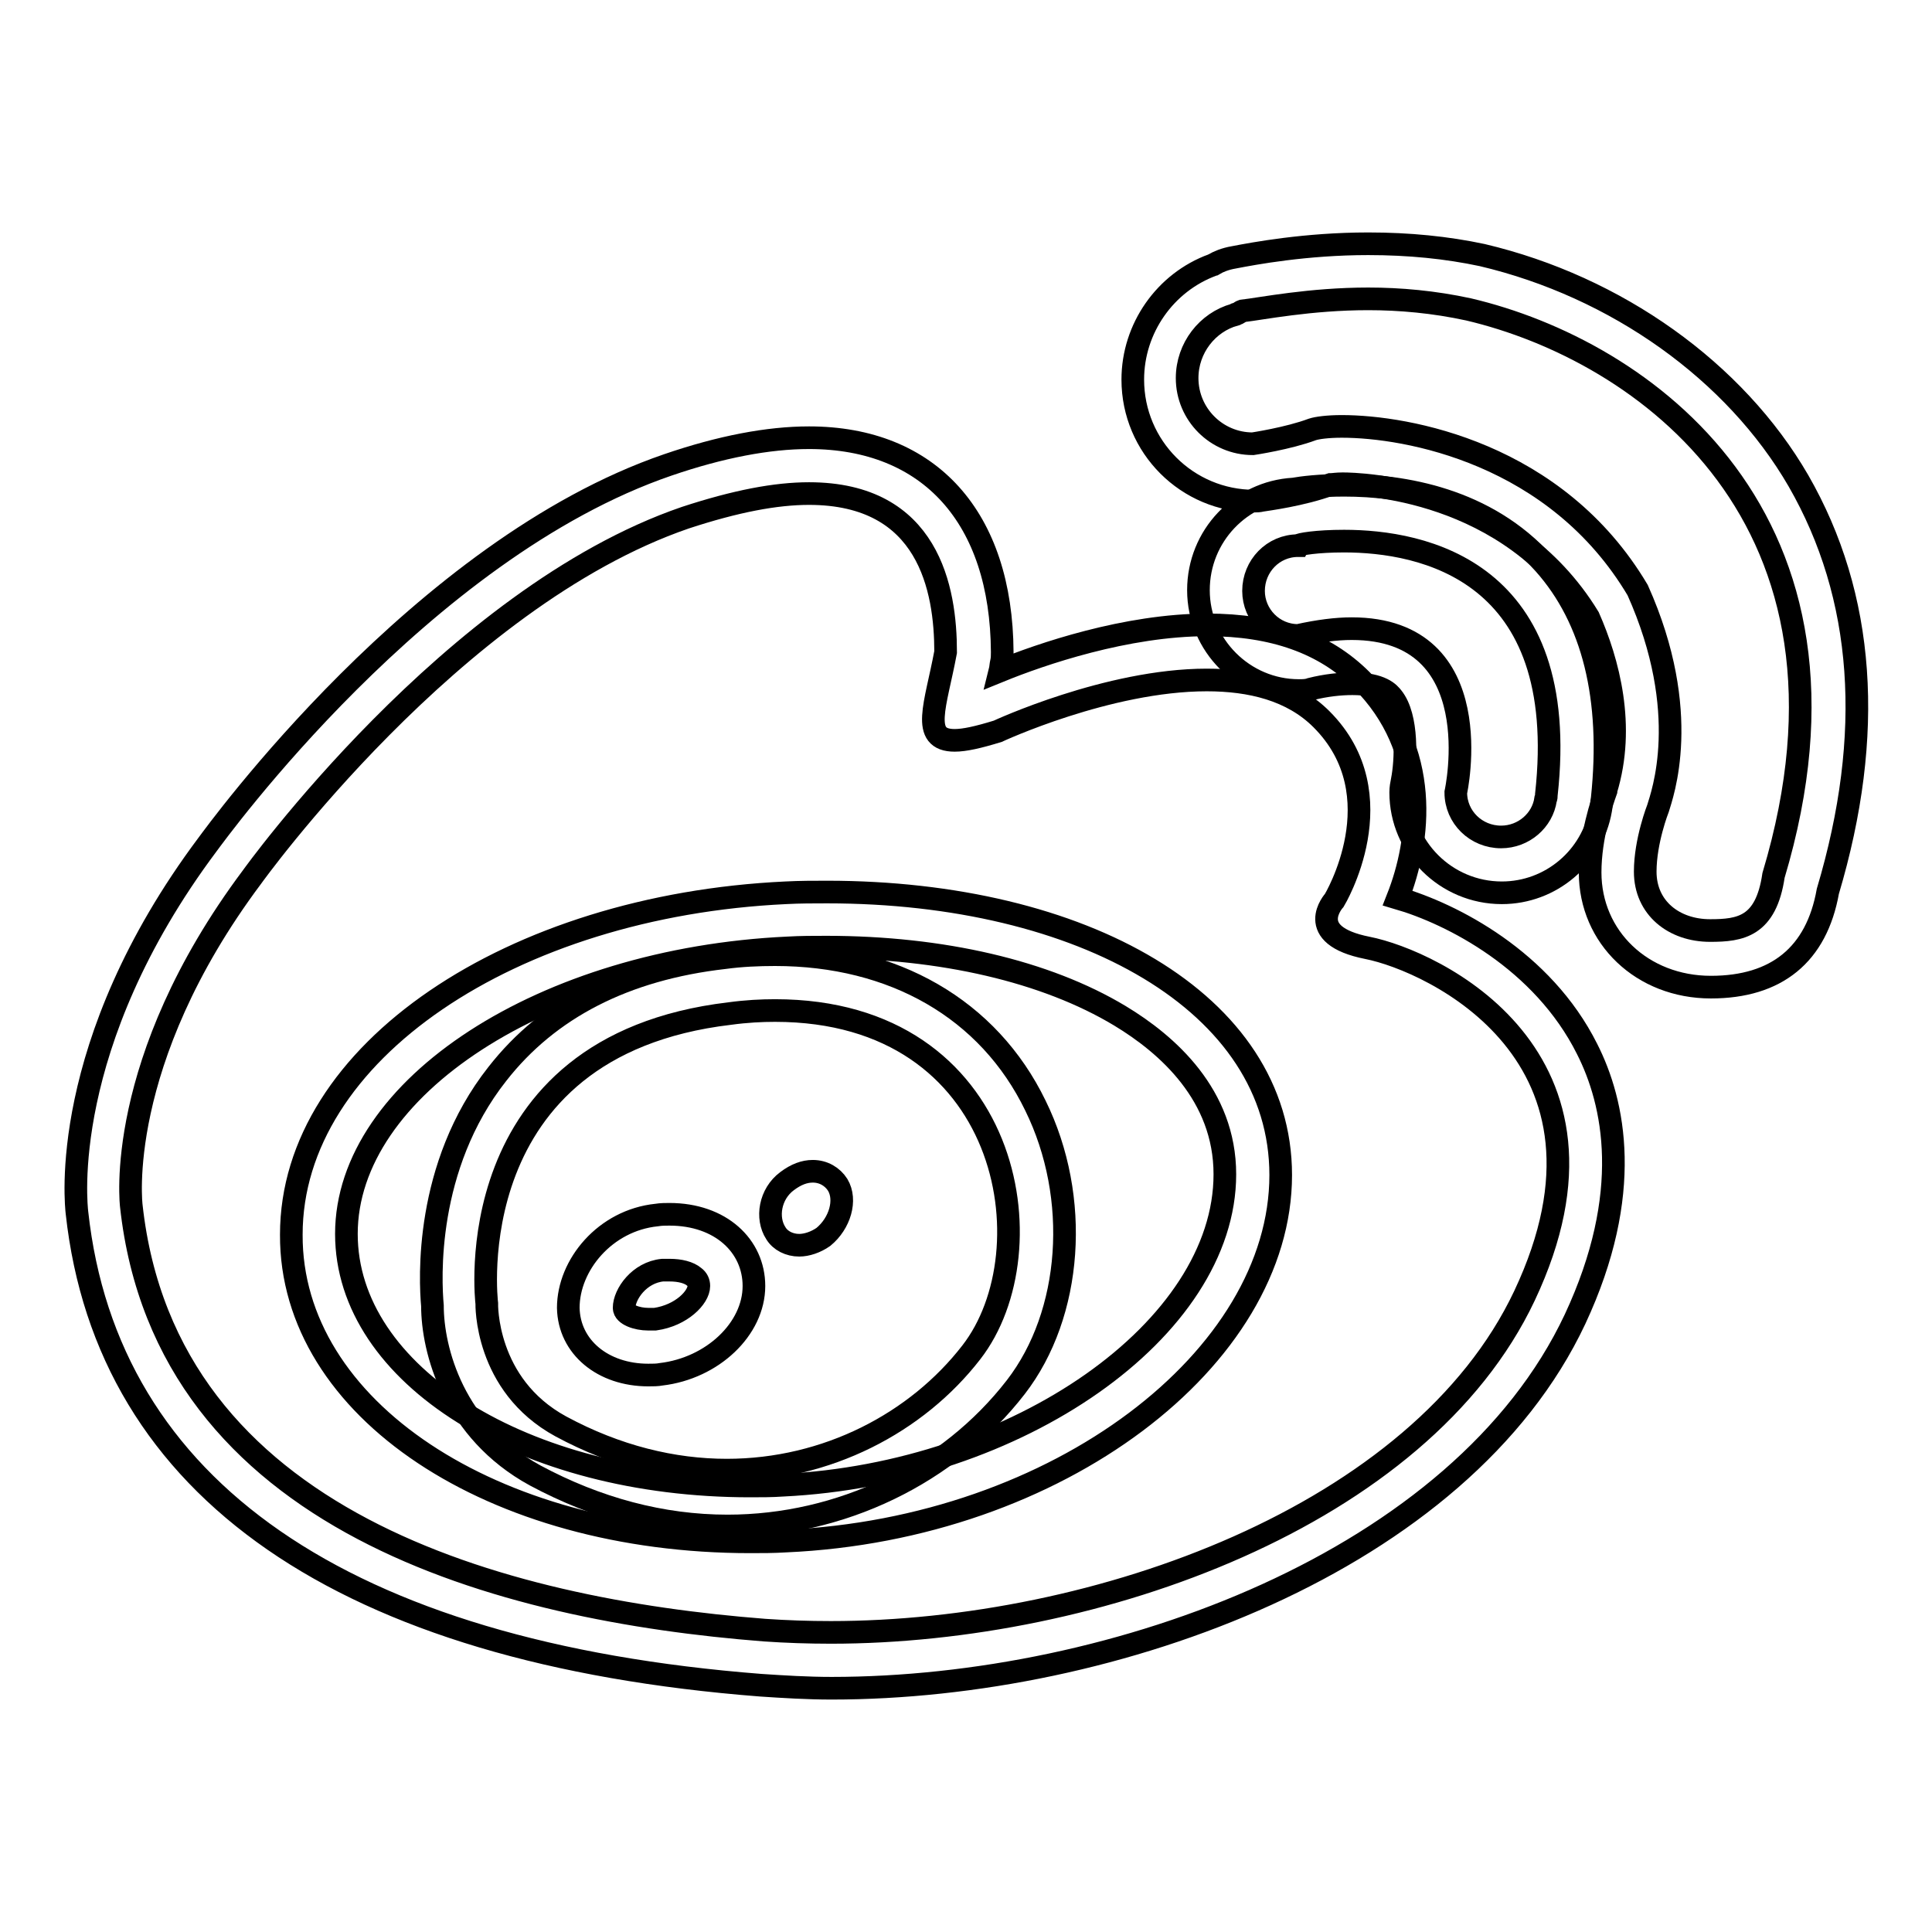
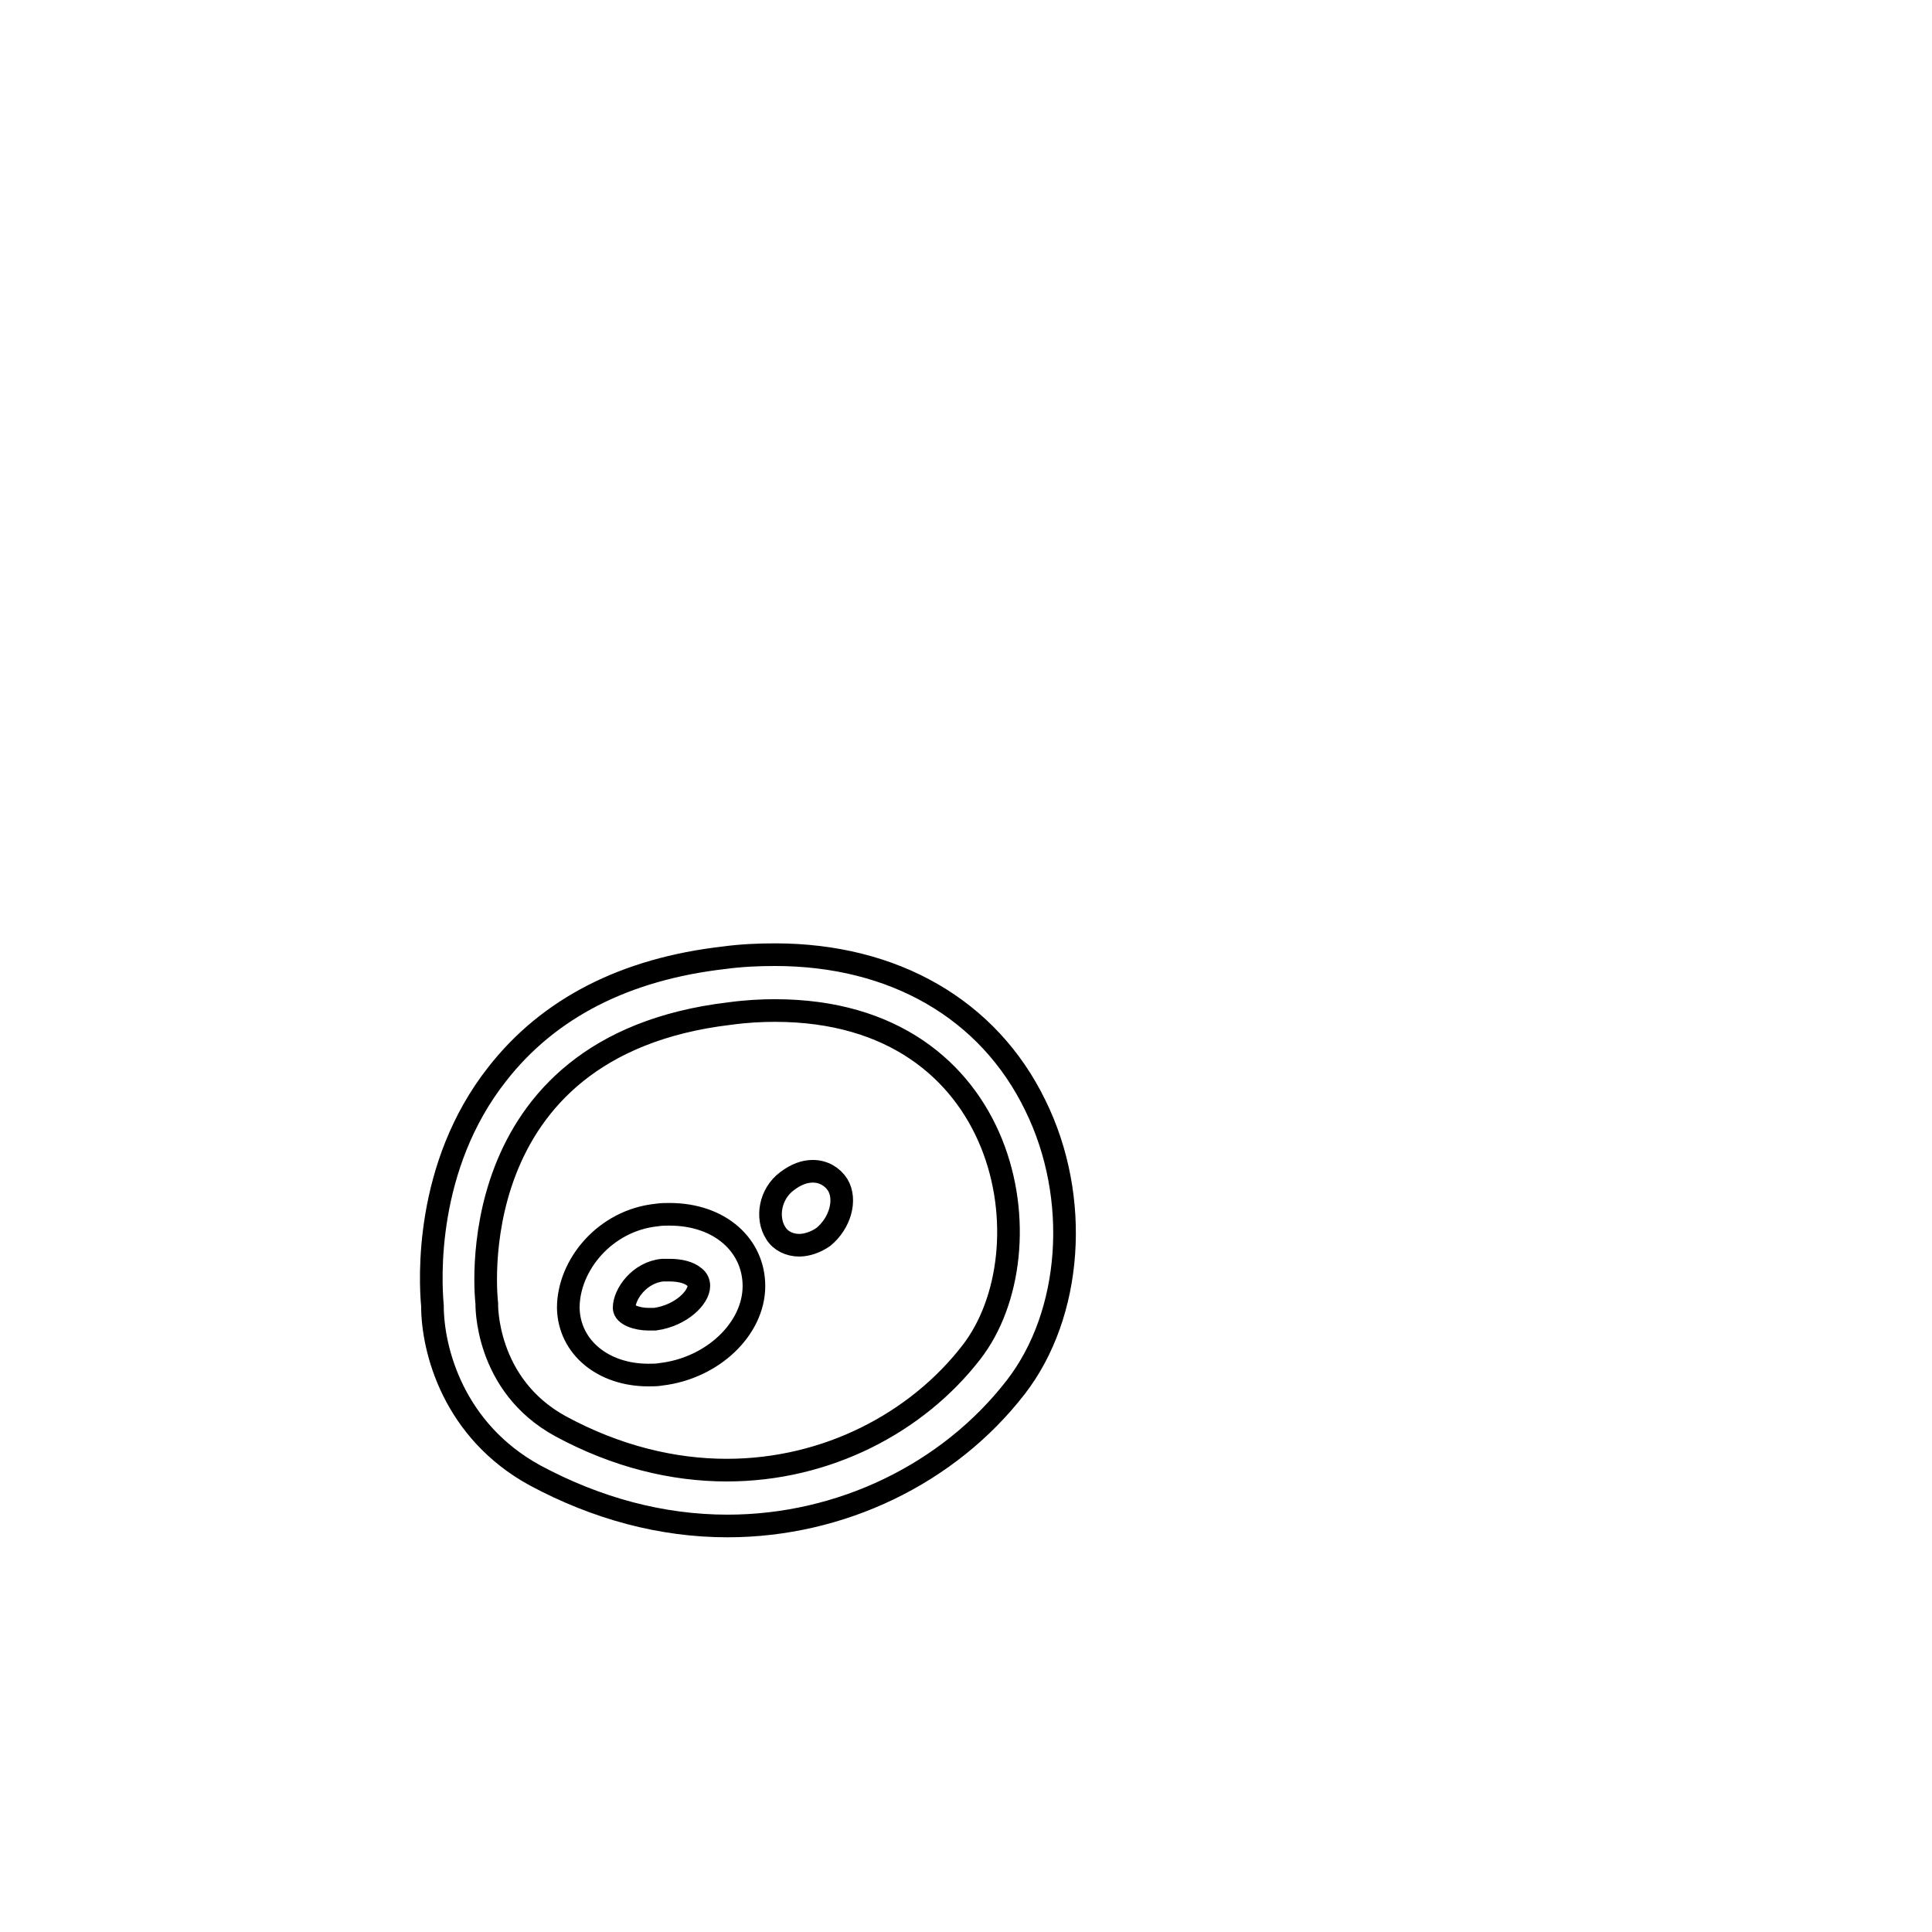
<svg xmlns="http://www.w3.org/2000/svg" version="1.1" x="0px" y="0px" viewBox="0 0 256 256" enable-background="new 0 0 256 256" xml:space="preserve">
  <g>
    <g>
-       <path stroke-width="3" fill-opacity="0" stroke="#000000" d="M107.2,65.4c15.9,0,18.1,12.7,18.1,21c-1.3,7-3.4,11.7,1.2,11.7c1.3,0,3.1-0.4,5.7-1.2c0,0,14.6-6.8,27.7-6.8c5.8,0,11.3,1.3,15.2,5.2c10.1,10.1,1.7,24,1.7,24s-4.2,4.6,4.4,6.3c8.6,1.7,35.8,14.3,20.8,46.1c-13.8,29.2-56.7,44.6-91.9,44.6c-3,0-5.9-0.1-8.8-0.3c-34.7-2.7-79.3-14.3-83.9-56.2c0,0-2.4-19,16-43.6c0,0,26.5-37,57.4-47.6C97.5,66.4,102.8,65.4,107.2,65.4 M99.4,204.3c1.5,0,3.1,0,4.7-0.1c36.2-1.6,65.6-24.3,65.6-48.5c0-22.9-26.4-37.5-60.1-37.5c-1.8,0-3.6,0-5.5,0.1c-36.2,1.7-65.5,21.1-65.5,45.3C38.5,186.7,65.3,204.3,99.4,204.3 M107.2,58L107.2,58c-5.4,0-11.7,1.2-18.7,3.6c-32.7,11.2-59.8,48.7-61,50.3c-19.9,26.6-17.4,47.9-17.3,48.8c4,36.6,35.4,58.3,90.6,62.6c3,0.2,6.2,0.4,9.4,0.4c37.5,0,83.4-16.8,98.5-48.9c7.8-16.7,5.2-28.7,1.6-35.8c-5.9-11.8-17.9-17.9-25.1-20c3-7.6,4.5-19.6-4.8-28.9c-4.9-4.9-11.7-7.3-20.4-7.3c-10.8,0-22.1,3.9-27.5,6.1c0.1-0.4,0.1-0.8,0.2-1.2c0.1-0.4,0.1-0.9,0.1-1.3C132.7,68.6,123.2,58,107.2,58L107.2,58z M99.4,196.9c-30,0-53.5-14.7-53.5-33.4c0-19.4,26.2-36.4,58.5-37.9c1.7-0.1,3.4-0.1,5.1-0.1l0,0c15.3,0,29.1,3.2,38.9,9.1c6.3,3.8,13.9,10.5,13.9,21c0,20.5-27.4,39.7-58.6,41.2C102.3,196.9,100.8,196.9,99.4,196.9L99.4,196.9z" />
      <path stroke-width="3" fill-opacity="0" stroke="#000000" d="M102.7,133.9c31.3,0,36.5,31.8,26,45.3c-7.2,9.3-19.1,15.6-32.4,15.6c-7.1,0-14.6-1.8-22-5.8c-10.1-5.5-9.8-16.3-9.8-16.3s-4.2-34.1,32.2-38.4C98.9,134,100.9,133.9,102.7,133.9 M105.9,165c1,0,2.2-0.4,3.2-1.1c2.2-1.8,3.1-4.9,1.9-6.9c-0.7-1.1-1.9-1.8-3.3-1.8c-1.1,0-2.2,0.4-3.4,1.3c-2.3,1.7-2.8,4.9-1.5,6.9C103.4,164.4,104.6,165,105.9,165 M85.9,182.2c0.6,0,1.2,0,1.7-0.1c6.8-0.8,12.3-6,12.3-11.7c0-5.3-4.4-9.5-11.2-9.5c-0.5,0-1.1,0-1.7,0.1c-6.8,0.7-11.7,6.6-11.7,12.3C75.4,178.5,79.9,182.2,85.9,182.2 M102.7,126.5c-2.2,0-4.5,0.1-6.7,0.4c-13.2,1.5-23.3,6.7-30.1,15.4c-9.7,12.3-8.9,27.4-8.6,30.7c0,5.9,2.8,16.6,13.6,22.5c8.2,4.4,16.8,6.7,25.5,6.7c15,0,29.3-6.9,38.2-18.4c7.5-9.7,8.6-25.1,2.6-37.3C131,133.7,118.4,126.5,102.7,126.5L102.7,126.5z M85.9,174.8c-1.5,0-3.2-0.6-3.2-1.5c0-1.8,2-4.7,5.1-5c0.3,0,0.6,0,0.9,0l0,0c1.4,0,2.6,0.3,3.3,0.9c0.4,0.3,0.6,0.7,0.6,1.2c0,1.5-2.3,3.9-5.8,4.4C86.5,174.8,86.2,174.8,85.9,174.8L85.9,174.8z" />
-       <path stroke-width="3" fill-opacity="0" stroke="#000000" d="M178.1,71.7c10.3,0,30.1,3.8,26.8,33.6c0,0.2,0,0.4-0.1,0.6c-0.4,2.8-2.9,5-5.9,5c-3.3,0-6-2.6-6-5.9c0,0,4.8-21.7-13.8-21.7c-2,0-4.4,0.3-7.1,0.9c-3.3,0-5.9-2.7-5.9-5.9c0-3.3,2.6-6,5.9-6C172.1,72.1,174.5,71.7,178.1,71.7 M178.1,64.3L178.1,64.3c-3.2,0-5.6,0.3-6.7,0.5c-7,0.4-12.6,6.2-12.6,13.4c0,7.3,6,13.3,13.3,13.3c0.5,0,1.1,0,1.6-0.2c2-0.5,3.9-0.7,5.5-0.7l0,0c3.9,0,4.9,1.3,5.3,1.8c2.1,2.6,1.8,8.5,1.3,11c-0.1,0.5-0.2,1-0.2,1.6c0,7.3,6,13.3,13.4,13.3c6.5,0,12-4.7,13.1-11c0.1-0.5,0.1-1,0.2-1.5c1.4-13.3-1.2-23.8-7.7-31.1C196.9,66.1,185.9,64.3,178.1,64.3L178.1,64.3z" />
-       <path stroke-width="3" fill-opacity="0" stroke="#000000" d="M181.3,39.6c4.2,0,8.7,0.4,13.3,1.4c23,5.4,54.6,27.6,40.4,75h0c-1,6.8-4.4,7.3-8.4,7.3c-4.8,0-8.6-3-8.6-7.8c0-4.1,1.7-8.4,1.7-8.4c0.5-1.7,4.6-12.6-2.7-28.9c-10.8-18.2-30.6-21.7-39.2-21.7c-1.9,0-3.3,0.2-3.9,0.4c-3.2,1.2-7.9,1.9-7.9,1.9c-4.8,0-8.7-3.9-8.7-8.7c0-4,2.7-7.4,6.3-8.4c0,0,0.1-0.1,0.2-0.1c0.3,0,0.5-0.3,0.8-0.4C167.2,40.9,173.6,39.6,181.3,39.6 M181.3,32.3c-8.3,0-15.2,1.3-17.8,1.8c-1.2,0.2-2.1,0.6-2.6,0.9c-0.1,0-0.1,0.1-0.2,0.1c-6.3,2.3-10.6,8.4-10.6,15.2c0,8.9,7.2,16.1,16.1,16.1c0.3,0,0.6,0,1-0.1c0.6-0.1,5.3-0.7,9.1-2.1c0.3,0,0.8-0.1,1.6-0.1c2.2,0,22.1,0.5,32.6,17.7c2.6,5.9,4.9,14.4,2.3,22.9c0,0,0,0,0,0.1c-0.5,1.4-2.1,6-2.1,10.8c0,8.6,6.9,15.2,16,15.2c8.7,0,14-4.3,15.5-12.7c6.2-20.8,4.9-39.1-3.9-54.4c-8.4-14.5-24.1-25.7-41.9-29.9C191.7,32.8,186.7,32.3,181.3,32.3L181.3,32.3z" />
    </g>
  </g>
</svg>